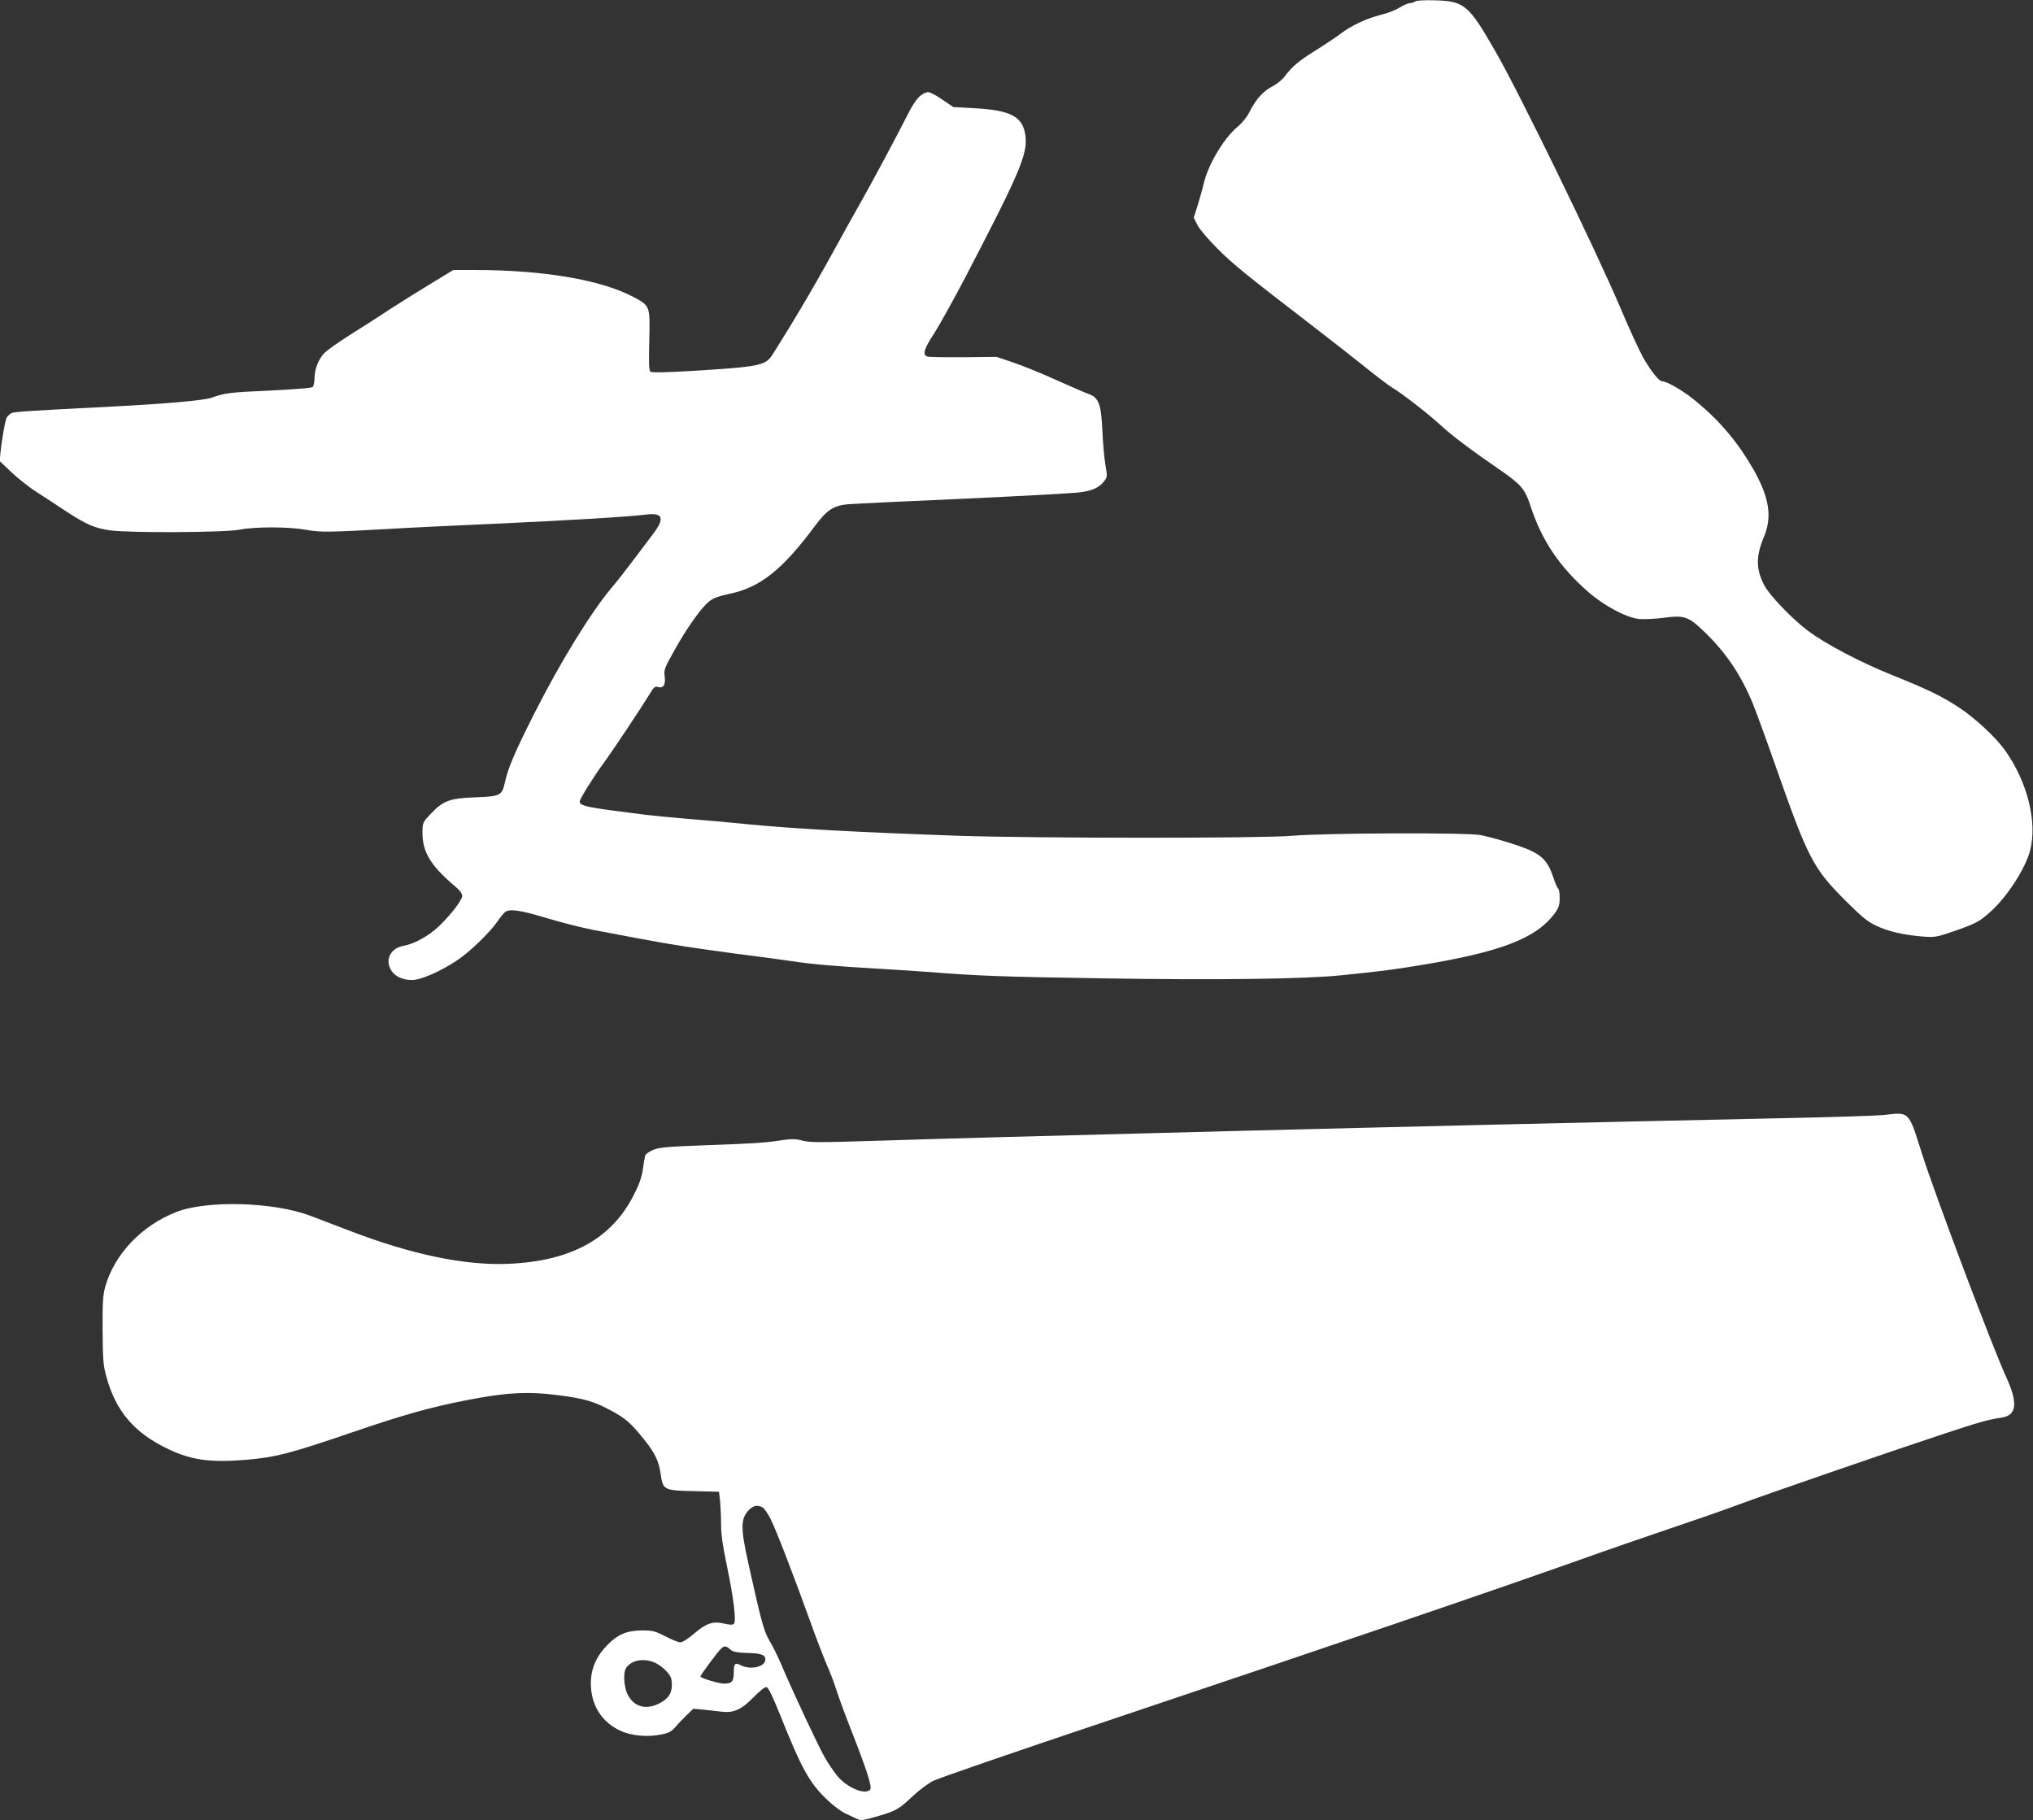
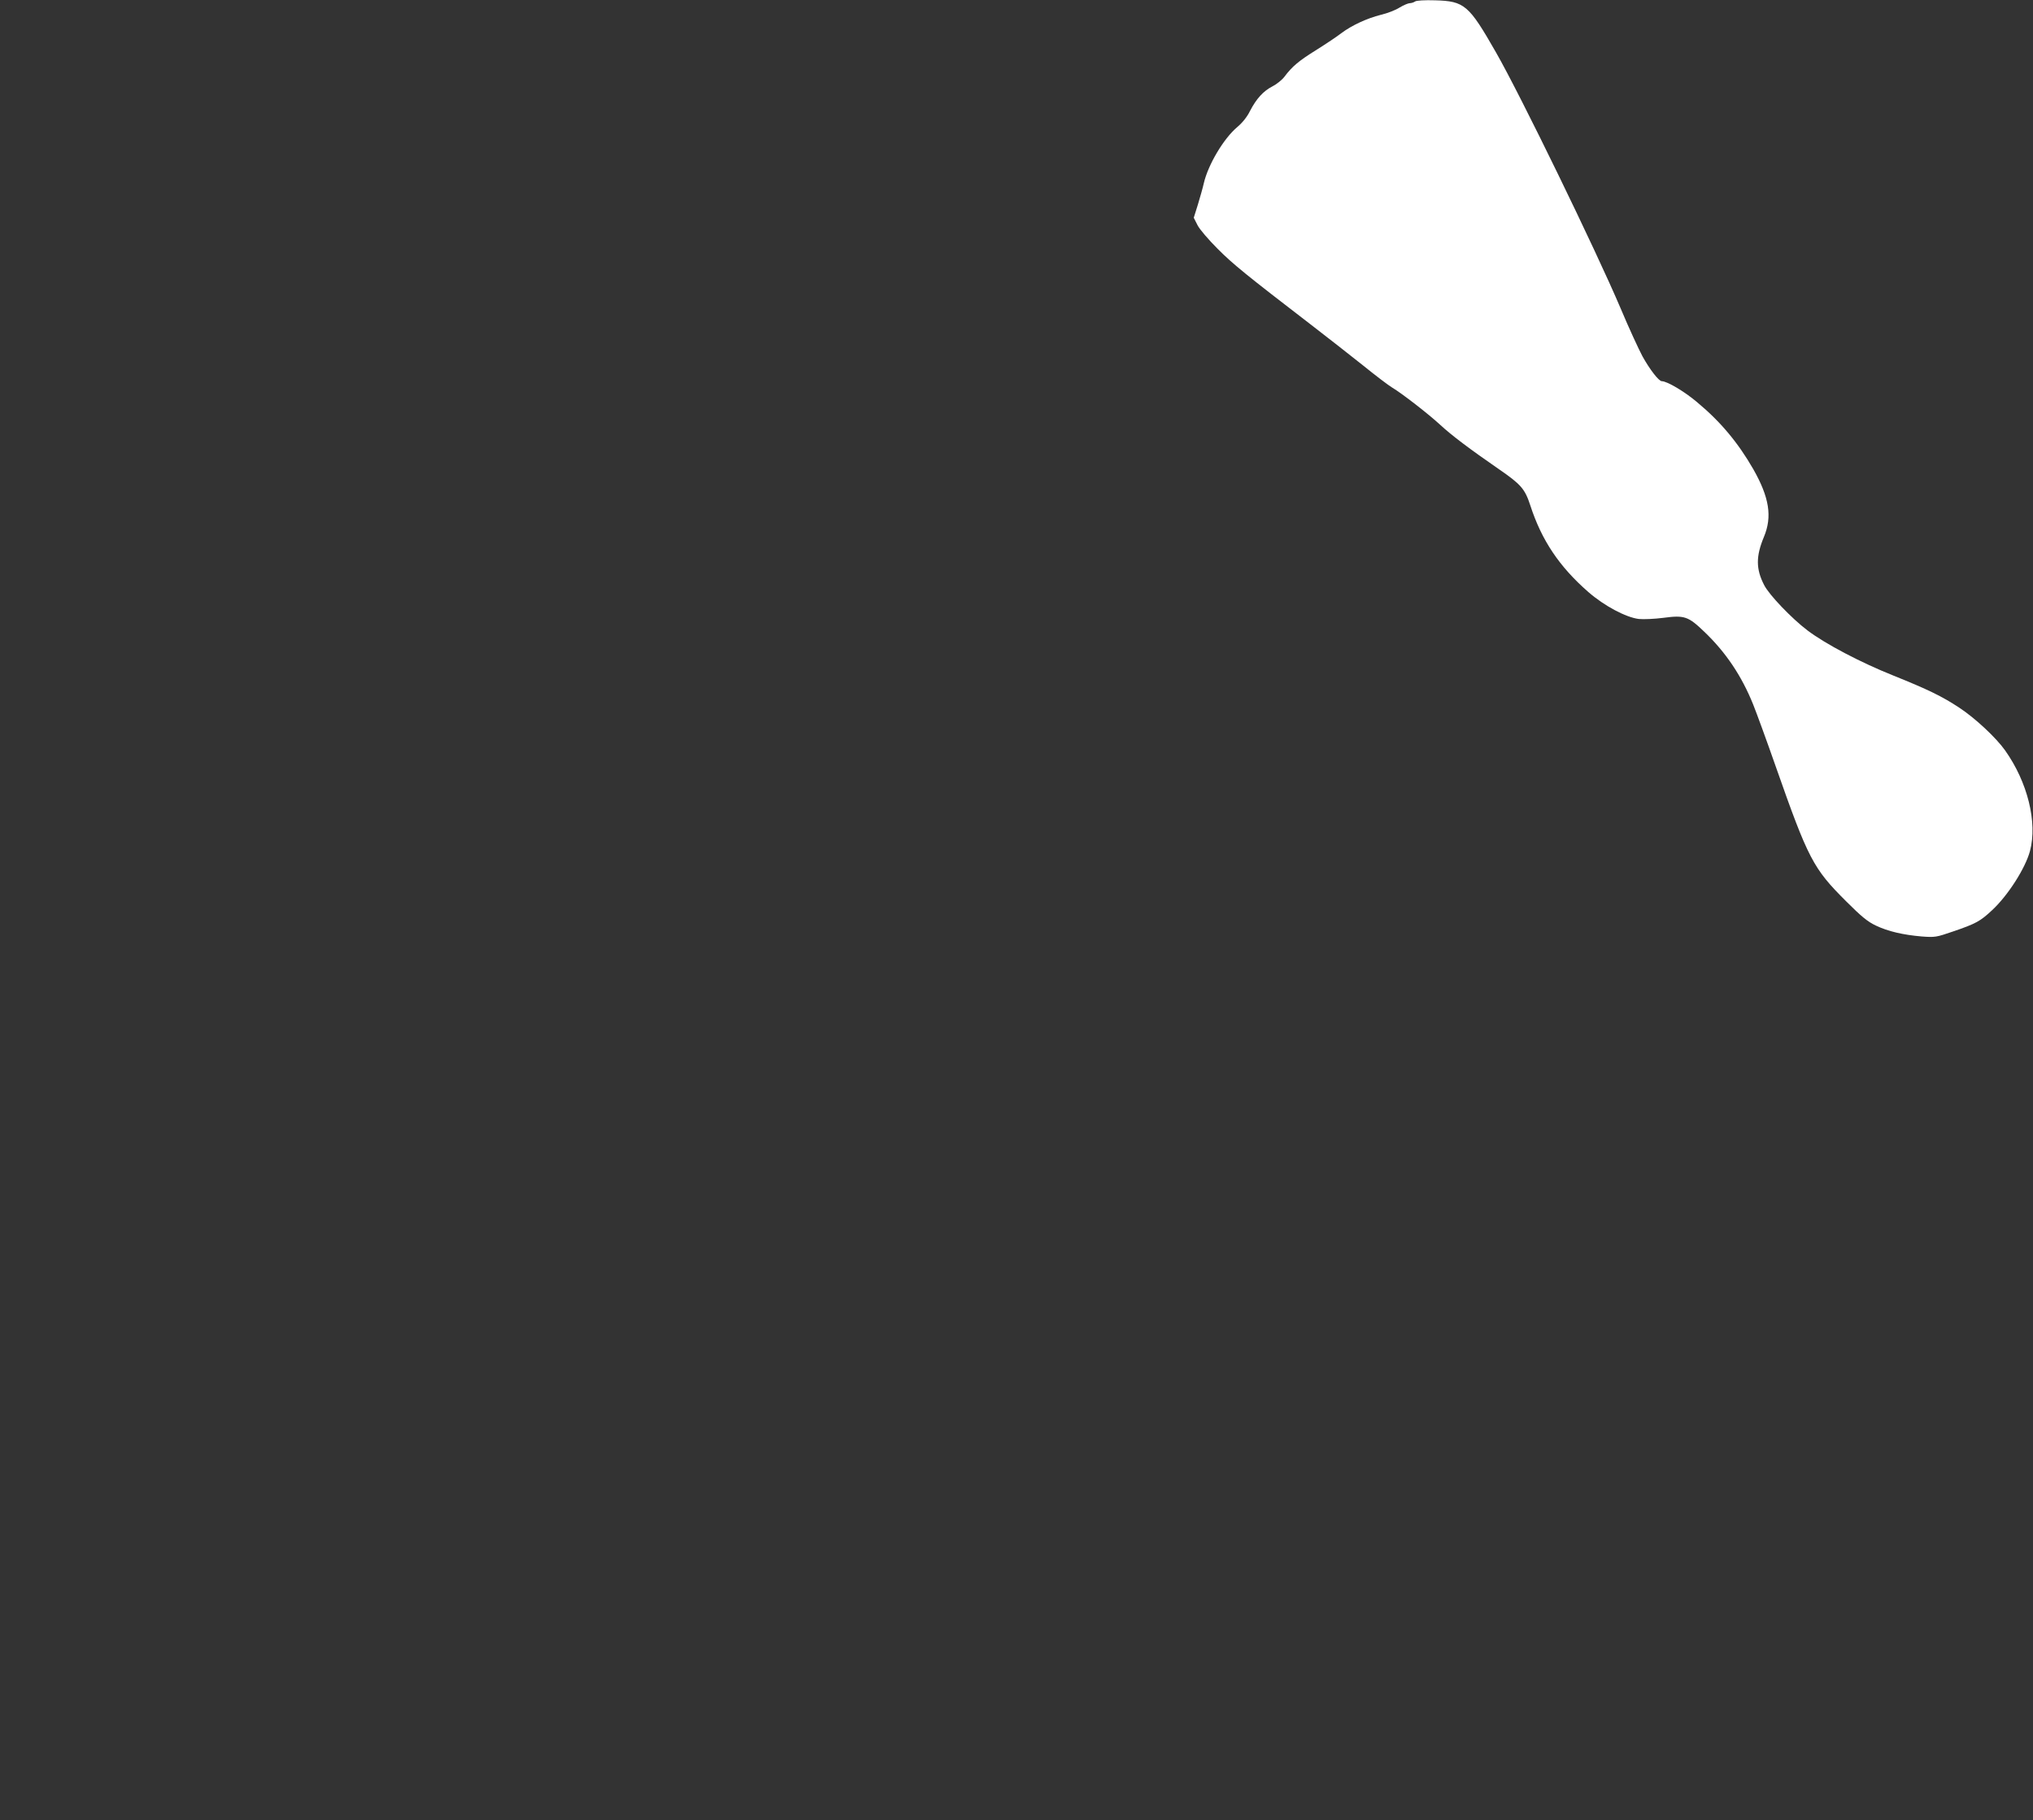
<svg xmlns="http://www.w3.org/2000/svg" version="1.0" width="1280pt" height="1146pt" viewBox="0 0 1280 1146" preserveAspectRatio="xMidYMid meet">
  <rect x="0" y="0" width="1280" height="1146" fill="#333333" stroke="none" />
  <g transform="translate(0,1146) scale(0.1,-0.1)" fill="#ffffff" stroke="none">
    <path d="M8910 11451 c-8 -6 -24 -11 -34 -11 -10 0 -40 -13 -65 -28 -25 -16 -77 -36 -116 -45 -88 -22 -185 -67 -250 -116 -27 -21 -99 -69 -158 -106 -111 -69 -151 -103 -200 -168 -15 -20 -50 -48 -76 -61 -58 -30 -101 -78 -141 -155 -18 -37 -48 -74 -80 -101 -85 -71 -184 -237 -211 -355 -6 -27 -23 -87 -37 -133 l-26 -83 24 -47 c13 -26 70 -92 125 -147 96 -97 184 -168 590 -480 100 -77 247 -192 326 -255 79 -64 162 -127 184 -140 62 -37 227 -165 302 -234 72 -67 188 -154 369 -279 141 -97 165 -125 199 -229 71 -219 182 -385 365 -545 101 -88 237 -160 318 -170 30 -3 98 0 153 7 135 18 158 10 260 -88 134 -128 234 -276 307 -457 22 -55 86 -230 142 -390 205 -584 236 -643 444 -850 95 -95 135 -128 186 -152 77 -37 173 -59 290 -69 82 -6 91 -5 195 31 147 50 173 65 248 135 100 93 209 264 238 372 48 180 -15 434 -157 634 -56 79 -187 202 -289 269 -108 71 -196 114 -415 202 -205 82 -426 198 -540 284 -99 75 -242 224 -273 286 -52 101 -52 181 -1 303 53 127 34 248 -67 426 -96 167 -206 299 -354 422 -79 67 -189 132 -222 132 -19 0 -76 74 -122 157 -23 43 -86 179 -138 303 -156 367 -631 1343 -784 1610 -171 299 -198 323 -384 328 -64 2 -116 -1 -125 -7z" />
-     <path d="M5792 10855 c-17 -14 -46 -56 -65 -93 -89 -175 -235 -447 -289 -542 -33 -58 -83 -148 -112 -200 -179 -328 -300 -536 -462 -792 -44 -70 -81 -77 -503 -103 -172 -10 -258 -12 -266 -5 -9 8 -11 57 -7 198 5 220 6 216 -105 275 -203 106 -565 167 -989 167 l-140 0 -145 -88 c-79 -48 -192 -119 -251 -157 -58 -39 -169 -110 -246 -158 -76 -48 -153 -102 -170 -120 -37 -38 -62 -103 -62 -162 0 -23 -6 -47 -12 -52 -7 -6 -128 -15 -268 -22 -253 -11 -285 -15 -368 -45 -45 -17 -297 -39 -632 -56 -510 -26 -604 -32 -626 -40 -13 -6 -29 -21 -34 -34 -10 -29 -29 -137 -37 -215 l-5 -54 75 -71 c41 -39 113 -96 161 -126 47 -30 129 -84 182 -119 126 -83 182 -107 277 -120 125 -17 719 -14 814 4 102 20 313 19 423 -1 88 -16 141 -15 520 6 91 6 365 19 610 30 491 22 912 47 1005 60 111 14 123 -22 43 -127 -28 -37 -85 -113 -127 -168 -41 -55 -99 -129 -129 -164 -133 -158 -322 -466 -487 -791 -123 -244 -166 -344 -185 -432 -20 -88 -28 -92 -189 -98 -161 -6 -201 -21 -281 -106 -49 -52 -50 -54 -50 -118 0 -123 54 -210 213 -343 22 -18 37 -40 37 -53 0 -27 -70 -118 -148 -193 -63 -60 -156 -111 -222 -122 -76 -13 -114 -80 -83 -143 22 -46 72 -72 137 -72 57 0 177 53 286 125 77 51 206 176 253 245 17 25 38 50 46 57 29 23 97 13 259 -36 89 -27 221 -61 294 -75 424 -81 523 -98 718 -125 118 -17 256 -35 305 -41 50 -6 149 -20 220 -30 138 -21 277 -33 575 -50 102 -6 239 -15 305 -20 295 -24 462 -30 1115 -40 696 -11 1250 -4 1478 20 243 25 309 33 481 61 523 85 745 171 863 333 22 31 28 50 28 92 0 29 -4 55 -9 59 -5 3 -19 33 -30 68 -30 90 -60 129 -128 164 -56 30 -204 77 -328 105 -79 17 -972 14 -1190 -4 -195 -17 -1612 -16 -2100 0 -650 23 -1016 43 -1320 72 -110 11 -285 27 -390 35 -104 9 -221 20 -260 25 -38 5 -139 18 -223 29 -154 21 -192 31 -192 55 0 16 90 160 150 241 48 64 247 363 293 440 22 37 31 45 48 40 35 -11 51 13 44 65 -6 43 -2 53 62 167 80 144 172 272 221 309 24 19 62 32 123 45 193 39 334 150 541 429 73 98 115 126 203 135 33 3 362 19 730 35 369 17 701 35 740 41 77 11 118 31 148 71 19 25 19 31 7 100 -7 40 -16 136 -19 213 -8 170 -23 212 -86 234 -22 8 -114 48 -204 88 -90 41 -212 91 -270 110 l-106 36 -209 -2 c-115 -1 -217 1 -227 4 -33 11 -21 49 42 145 33 51 124 215 202 364 339 651 389 769 373 883 -16 120 -93 160 -328 172 l-126 7 -69 47 c-37 26 -78 47 -90 47 -12 0 -35 -11 -51 -25z" />
-     <path d="M11860 4440 c-36 -4 -301 -13 -590 -19 -1315 -28 -2444 -55 -3470 -81 -1393 -36 -1810 -47 -2240 -61 -426 -13 -456 -13 -513 1 -36 10 -66 10 -120 2 -120 -18 -171 -21 -477 -32 -248 -9 -301 -14 -336 -29 -23 -10 -45 -24 -49 -31 -4 -6 -11 -43 -16 -83 -7 -52 -21 -96 -54 -161 -139 -284 -398 -427 -798 -443 -268 -11 -602 58 -982 203 -110 42 -228 87 -262 100 -227 86 -648 99 -841 24 -218 -84 -391 -265 -449 -470 -15 -54 -18 -100 -17 -275 1 -182 4 -221 23 -290 60 -221 177 -358 394 -460 144 -68 262 -84 484 -66 188 16 277 39 658 169 329 113 504 162 730 206 254 50 391 57 587 31 156 -20 219 -39 318 -92 98 -52 129 -79 213 -183 71 -88 96 -140 107 -223 14 -98 21 -101 209 -105 l158 -4 7 -60 c3 -34 6 -100 6 -147 0 -60 11 -137 36 -256 43 -206 61 -352 45 -368 -8 -8 -25 -7 -62 1 -70 17 -114 2 -191 -65 -35 -30 -71 -53 -84 -53 -13 0 -55 17 -95 38 -65 33 -79 37 -148 37 -95 -1 -152 -25 -217 -92 -70 -71 -104 -150 -104 -240 0 -137 67 -245 187 -300 69 -32 172 -41 258 -23 48 10 64 19 89 49 17 20 49 53 71 74 l40 39 65 -6 c36 -4 84 -9 108 -12 78 -11 129 11 204 88 42 43 74 68 84 66 12 -2 39 -59 89 -183 133 -333 184 -425 298 -531 35 -34 86 -71 113 -83 27 -13 59 -27 71 -33 24 -12 33 -10 142 21 101 30 124 43 206 121 40 38 99 82 131 98 32 16 509 181 1059 365 1612 541 2373 801 2985 1017 190 68 462 162 605 210 143 48 330 113 415 145 180 67 949 332 1290 445 226 75 290 93 373 105 94 14 103 91 31 249 -89 193 -452 1156 -534 1416 -85 268 -76 259 -240 240z m-7059 -2470 c10 -6 33 -38 50 -72 35 -69 148 -362 249 -643 37 -104 84 -226 103 -270 20 -44 48 -118 63 -165 15 -47 56 -159 92 -250 100 -254 134 -361 121 -377 -32 -37 -149 13 -210 89 -22 28 -54 76 -73 108 -38 64 -205 420 -272 579 -24 57 -60 130 -79 161 -35 58 -52 120 -135 495 -48 217 -47 275 6 329 28 28 53 32 85 16z m-198 -899 c13 -11 43 -16 104 -18 90 -2 116 -13 111 -47 -6 -42 -95 -60 -152 -31 -38 20 -46 12 -46 -44 0 -57 -12 -71 -62 -71 -32 0 -148 35 -148 45 0 9 113 162 132 177 21 18 29 17 61 -11z m-478 -80 c22 -10 55 -34 73 -55 27 -30 32 -45 32 -85 0 -53 -22 -86 -78 -115 -84 -43 -159 -23 -199 53 -26 50 -31 144 -9 173 36 48 113 60 181 29z" />
  </g>
</svg>